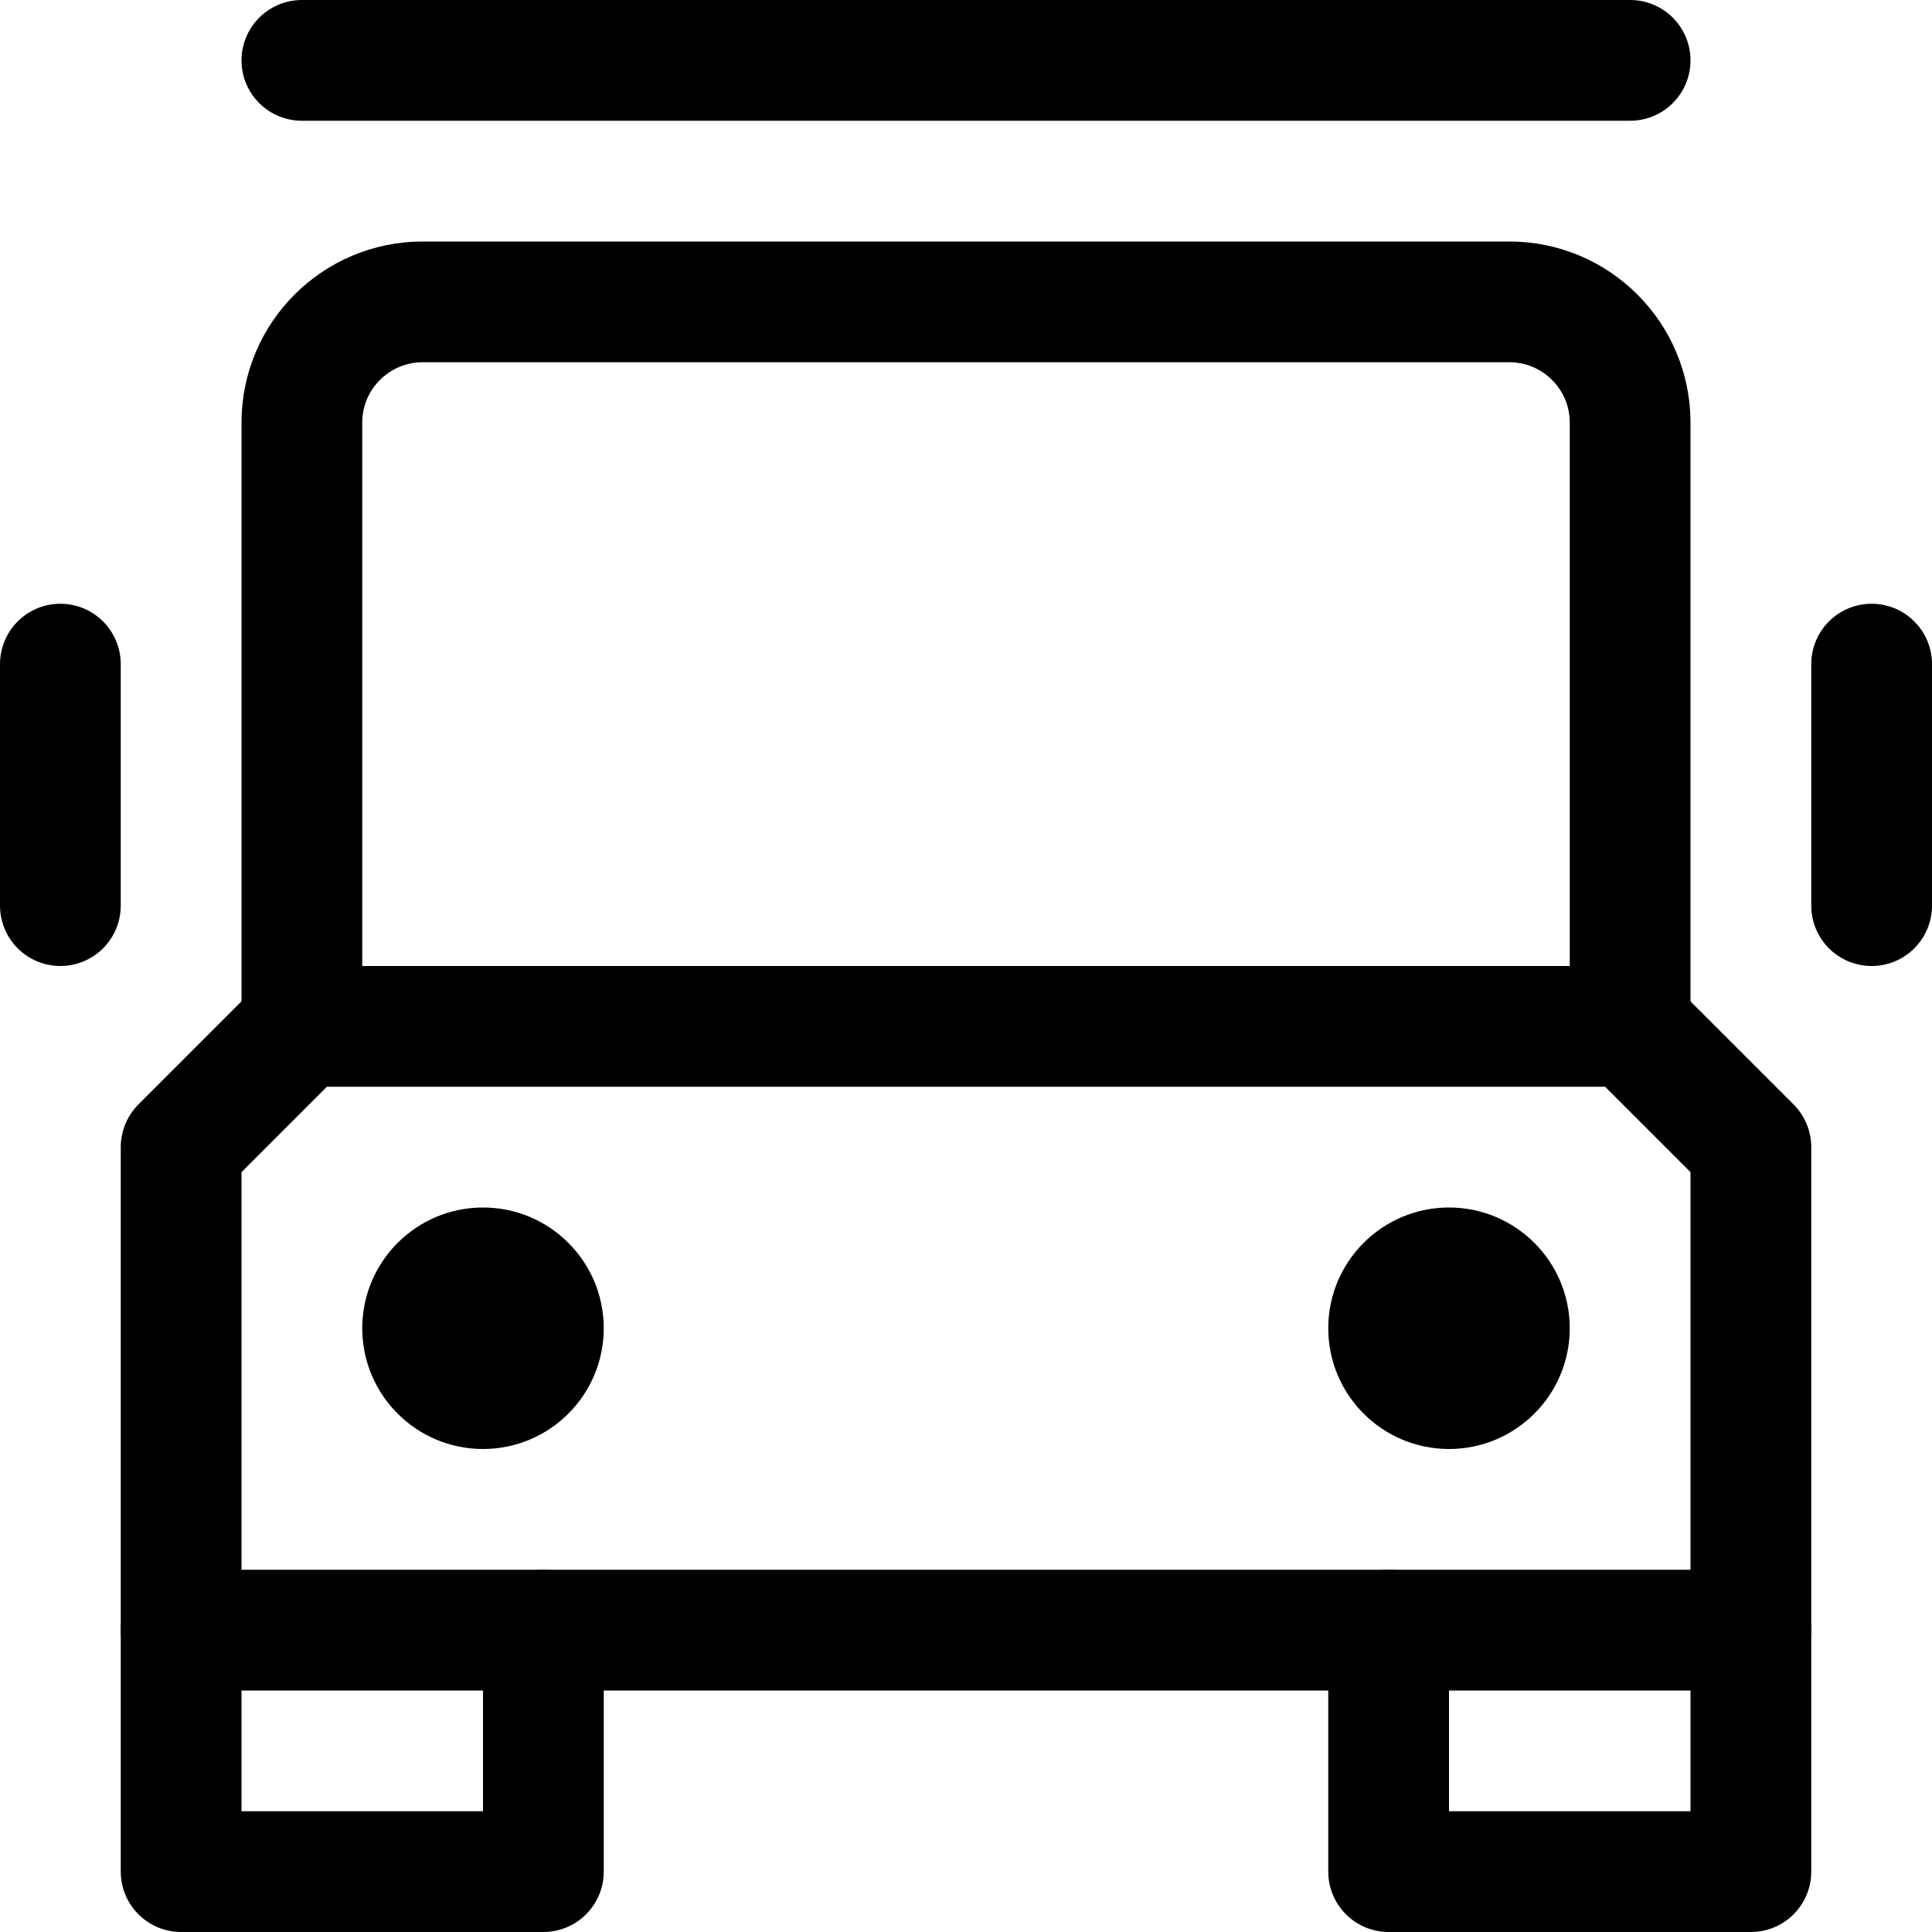
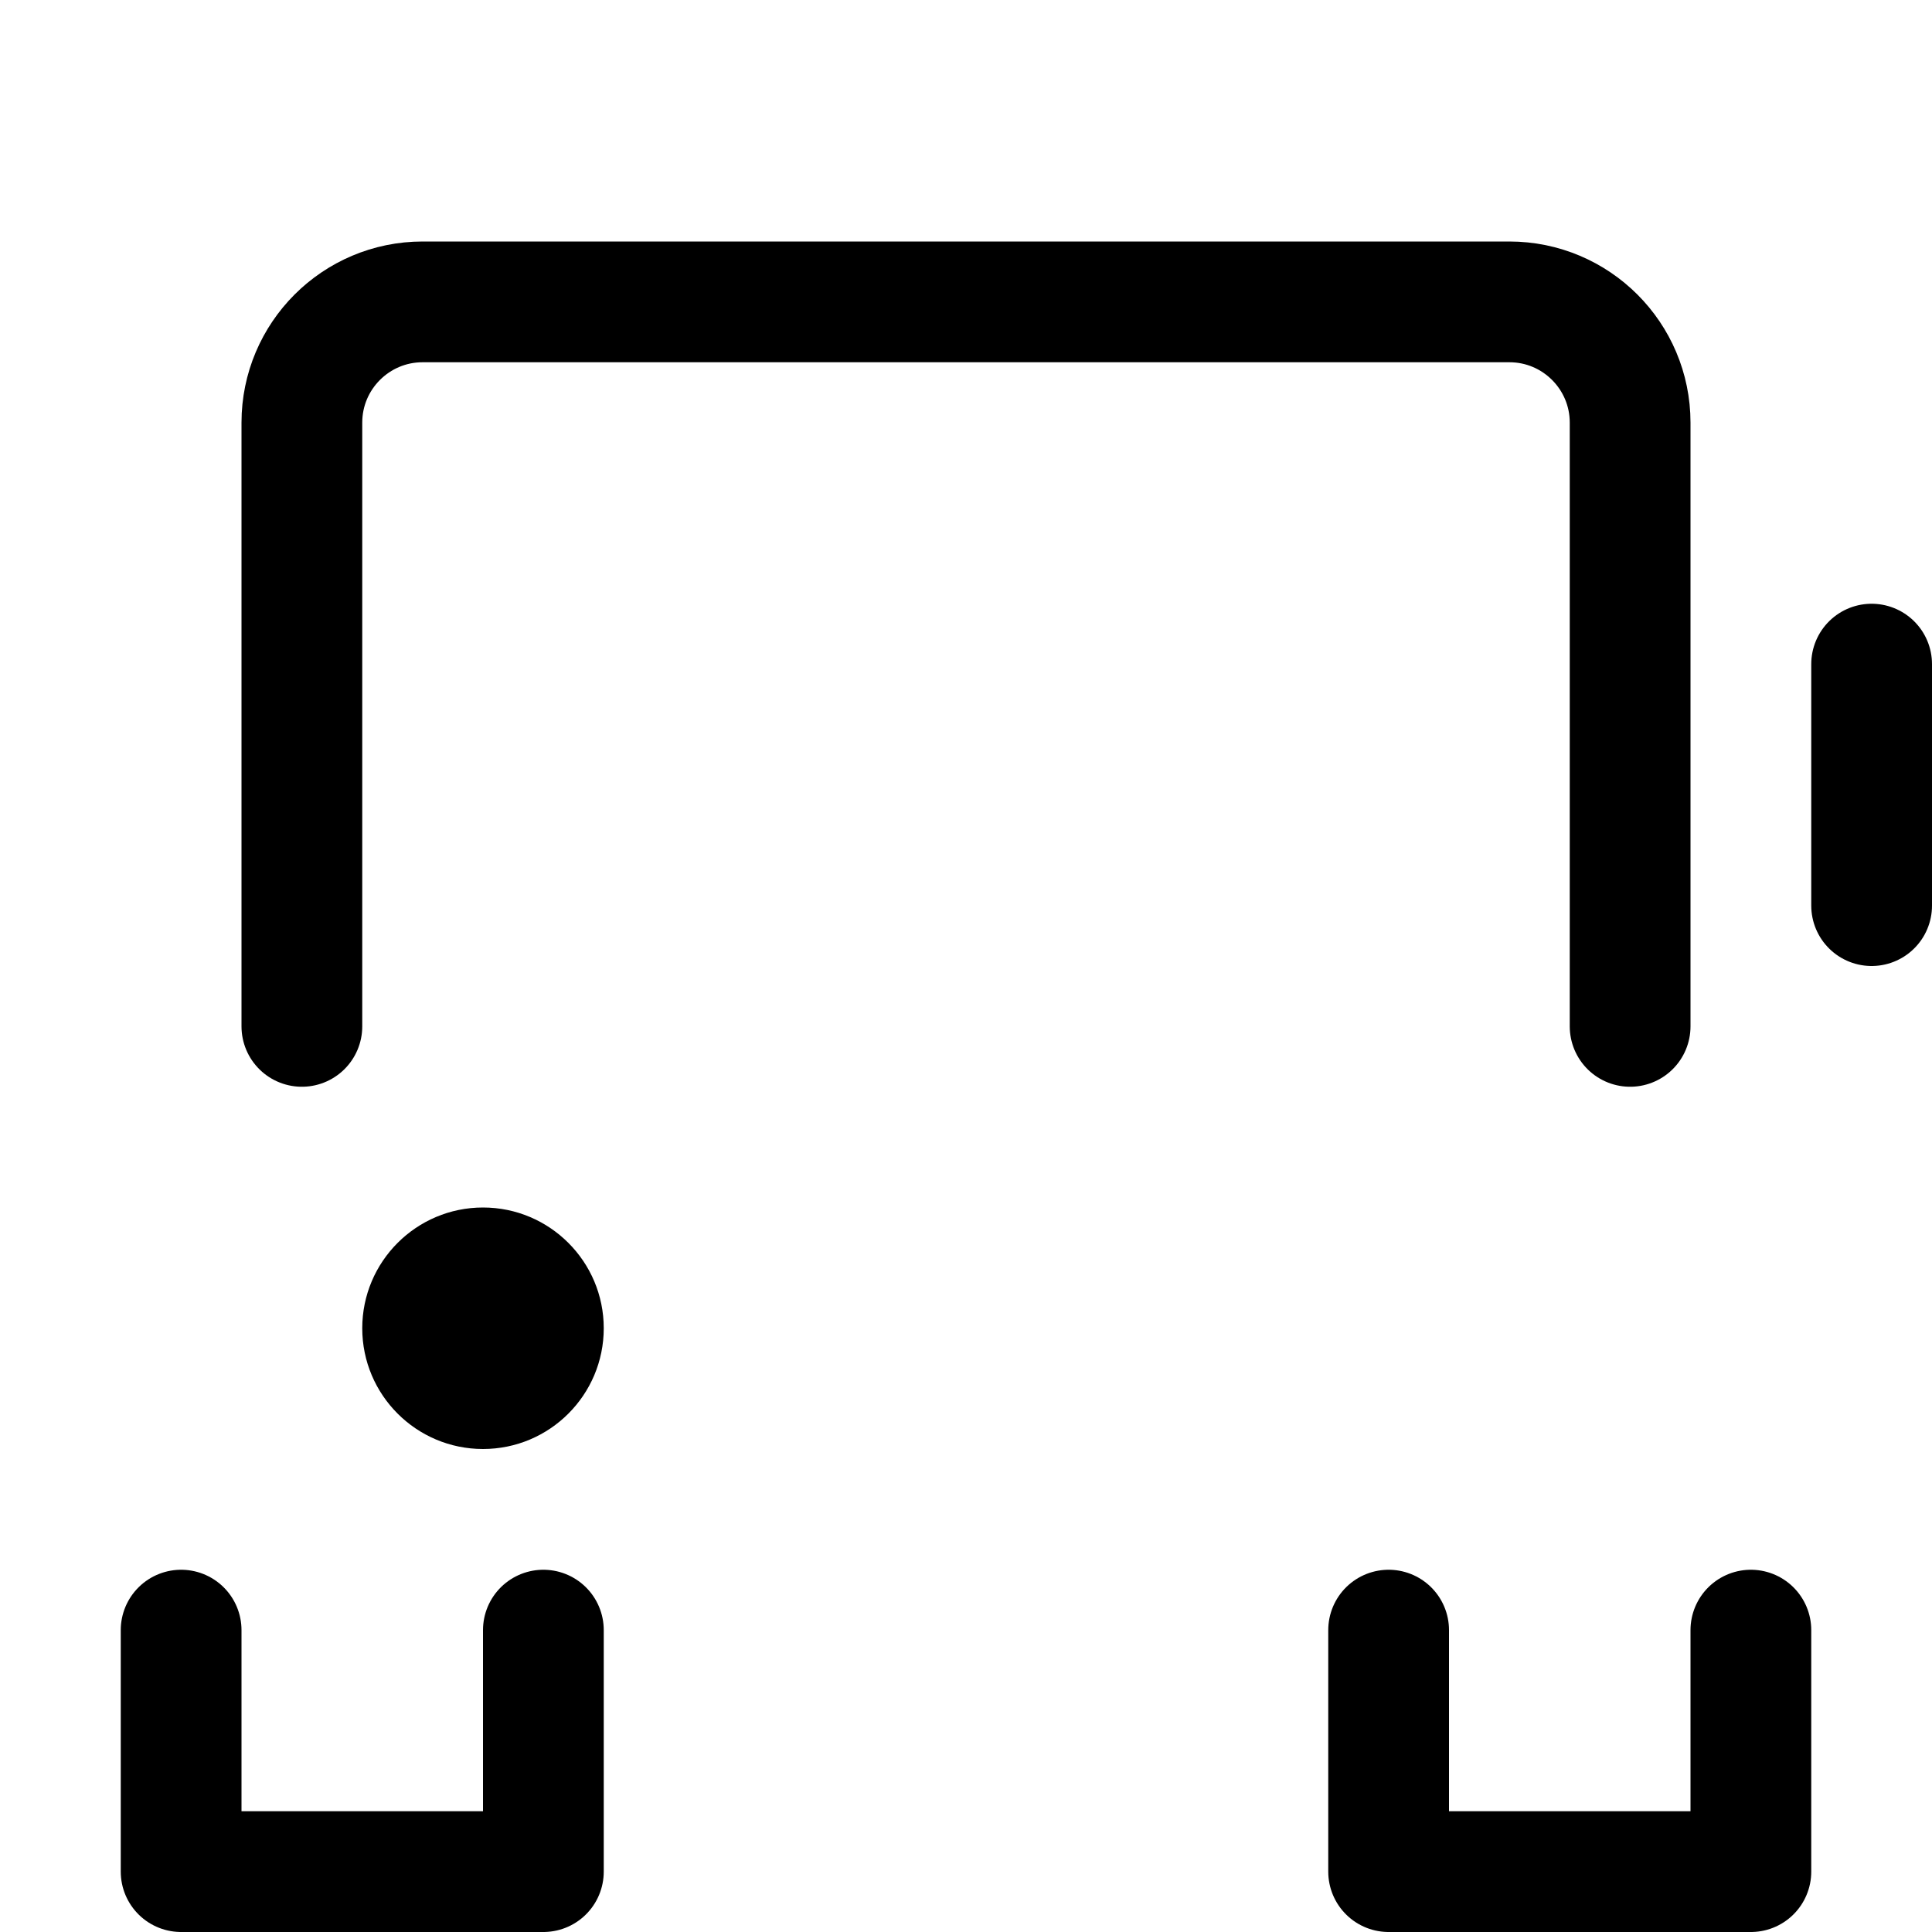
<svg xmlns="http://www.w3.org/2000/svg" width="16" height="16" viewBox="0 0 16 16" fill="none">
  <path d="M4.5 13.5V15.5H1.5V13.5" stroke="black" stroke-miterlimit="10" stroke-linecap="round" stroke-linejoin="round" />
  <path d="M14.5 13.5V15.5H11.5V13.5" stroke="black" stroke-miterlimit="10" stroke-linecap="round" stroke-linejoin="round" />
-   <path d="M14.5 13.5H1.5V9.5L2.5 8.5H13.5L14.5 9.5V13.5Z" stroke="black" stroke-miterlimit="10" stroke-linecap="round" stroke-linejoin="round" />
-   <path d="M0.5 5.5V7.5" stroke="black" stroke-miterlimit="10" stroke-linecap="round" stroke-linejoin="round" />
  <path d="M15.5 5.5V7.5" stroke="black" stroke-miterlimit="10" stroke-linecap="round" stroke-linejoin="round" />
  <path d="M2.5 8.5V3.5C2.5 2.948 2.948 2.5 3.5 2.5H12.5C13.052 2.5 13.5 2.948 13.5 3.5V8.5" stroke="black" stroke-miterlimit="10" stroke-linecap="round" stroke-linejoin="round" />
  <path d="M4 12C4.552 12 5 11.552 5 11C5 10.448 4.552 10 4 10C3.448 10 3 10.448 3 11C3 11.552 3.448 12 4 12Z" fill="black" />
-   <path d="M12 12C12.552 12 13 11.552 13 11C13 10.448 12.552 10 12 10C11.448 10 11 10.448 11 11C11 11.552 11.448 12 12 12Z" fill="black" />
-   <path d="M2.5 0.5H13.5" stroke="black" stroke-miterlimit="10" stroke-linecap="round" stroke-linejoin="round" />
</svg>